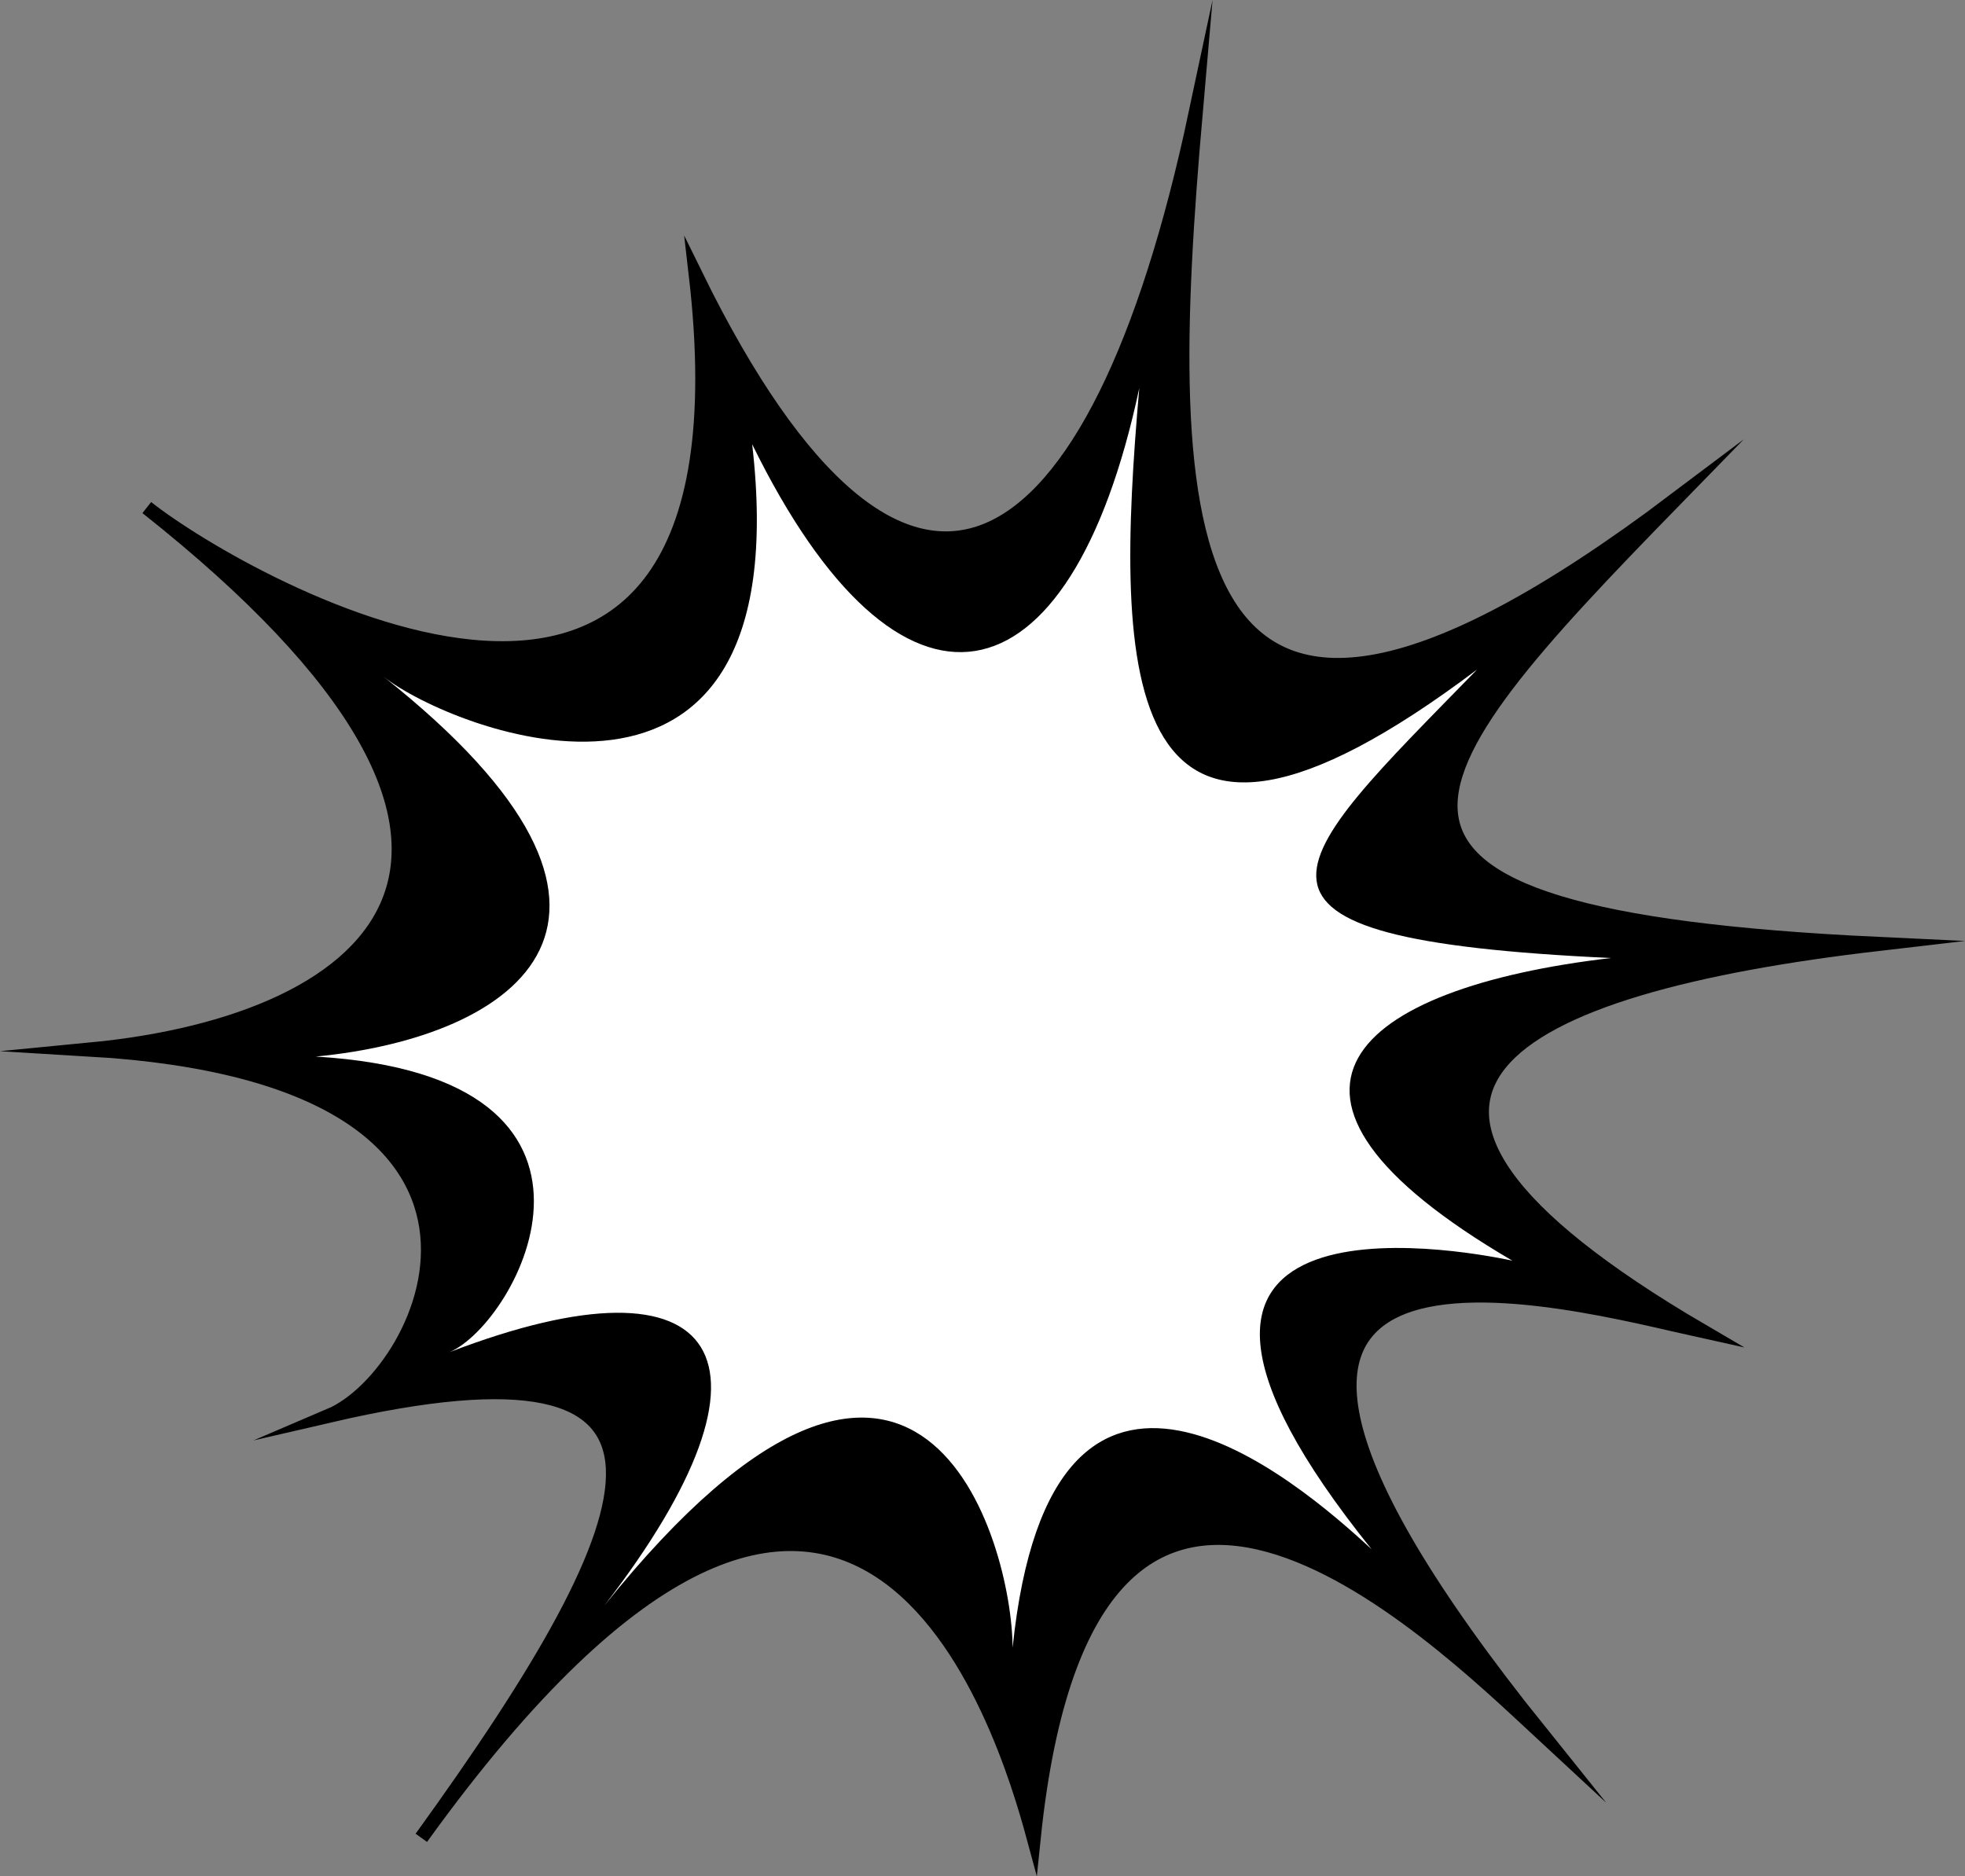
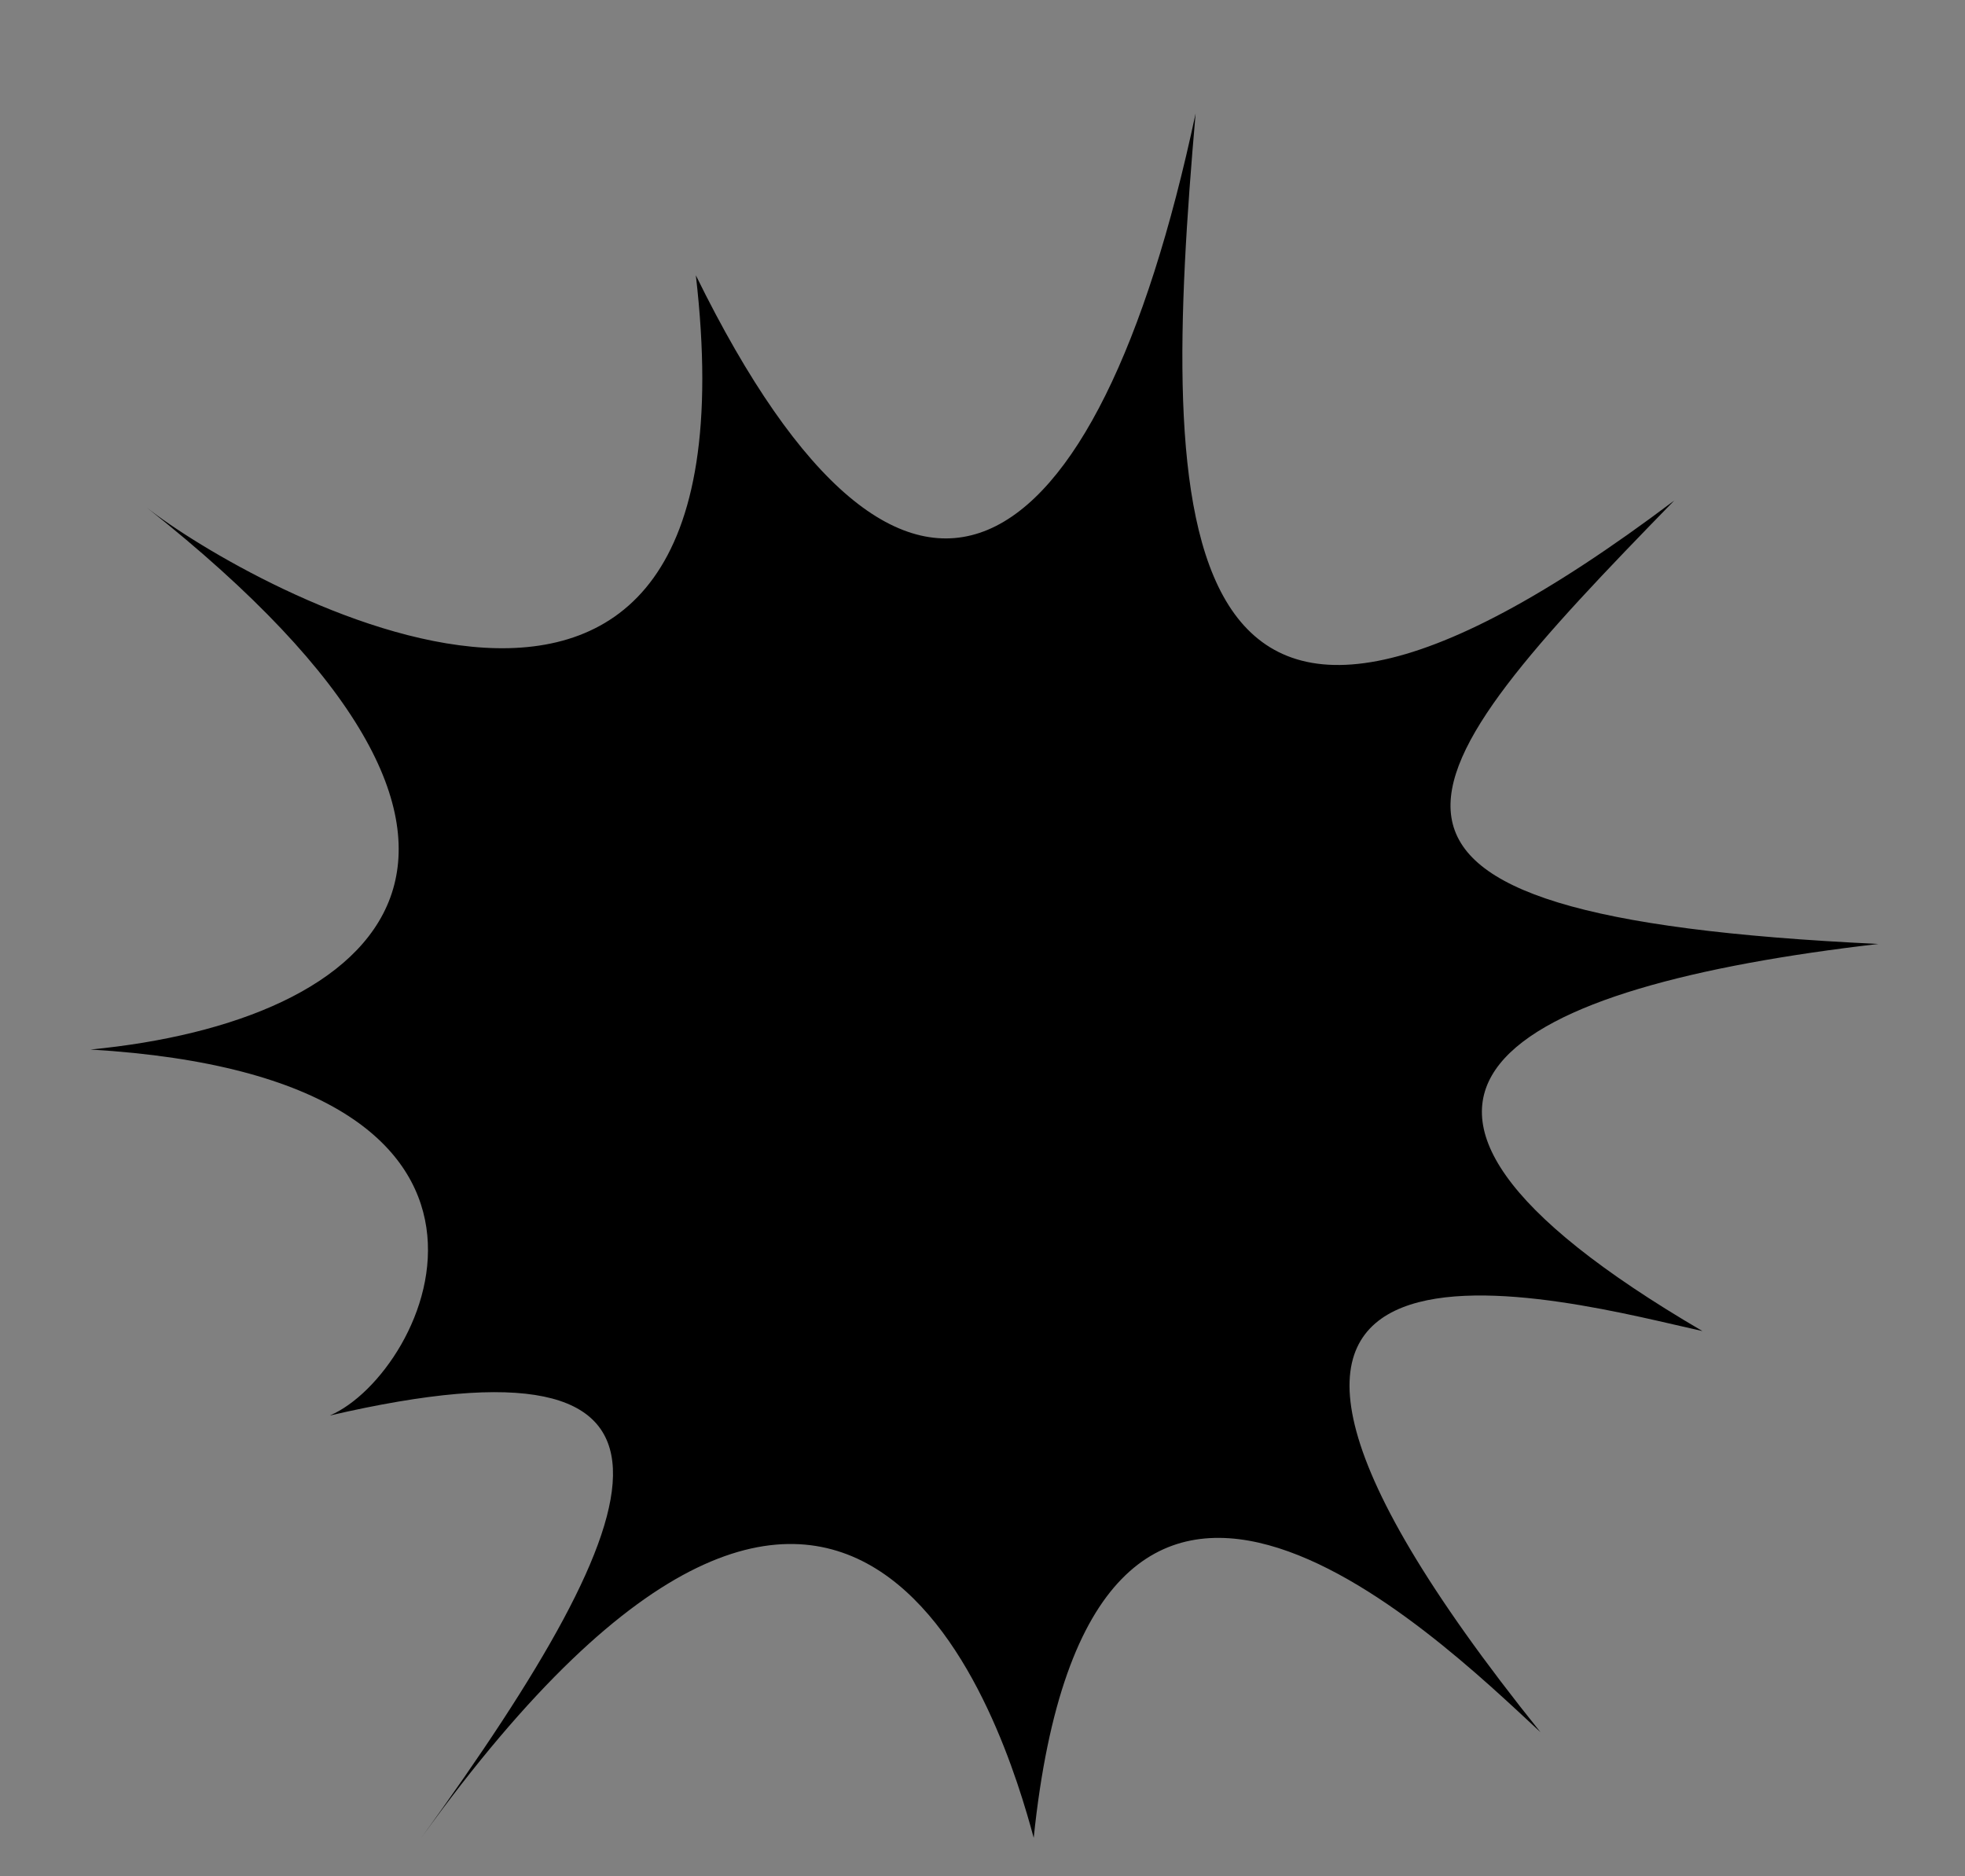
<svg xmlns="http://www.w3.org/2000/svg" width="139.578" height="133.286">
  <rect width="100%" height="100%" fill="#808080" stroke="none" />
  <path d="M84.927 8.057c-2.523 29.024-2.523 55.024 34 27.5-19.523 20.024-27.523 29.524 14.5 31.5-26.023 3.024-41.523 10.524-12.5 27.5-9.023-1.976-44.023-11.976-11.5 28.5-7.523-6.976-32.023-30.976-36 7.5-2.023-7.476-12.523-42.976-43.5 0 16.977-23.476 21.477-36.476-6.5-30 6.977-2.976 16.977-23.976-17-26 20.477-1.976 34.977-13.976 4-38.5 6.977 5.524 43.977 26.524 39-16.5 14.977 30.524 28.477 21.524 35.5-11.5" />
-   <path fill="none" stroke="#000" stroke-miterlimit="24" d="M84.927 8.057c-2.523 29.024-2.523 55.024 34 27.5-19.523 20.024-27.523 29.524 14.5 31.5-26.023 3.024-41.523 10.524-12.5 27.5-9.023-1.976-44.023-11.976-11.5 28.5-7.523-6.976-32.023-30.976-36 7.5-2.023-7.476-12.523-42.976-43.5 0 16.977-23.476 21.477-36.476-6.5-30 6.977-2.976 16.977-23.976-17-26 20.477-1.976 34.977-13.976 4-38.5 6.977 5.524 43.977 26.524 39-16.5 14.977 30.524 28.477 21.524 35.5-11.5zm0 0" />
-   <path fill="#fff" d="M80.927 27.557c-1.773 20.324-1.574 39.274 24 20-13.671 14.024-19.921 19.125 9.5 20.5-18.222 2.125-27.324 9.625-7 21.5-4.058-.875-31.035-5.664-10 20.5-5.273-4.875-22.722-19.926-25.5 7-.023-7.476-6.523-30.976-29-3 13.477-17.476 8.477-25.476-11-18 4.875-2.078 14.278-19.578-9.5-21 14.329-1.375 26.477-9.828 4.801-27 4.875 3.875 29.676 13.625 26.2-16.5 10.476 21.375 22.578 19.125 27.5-4" />
</svg>